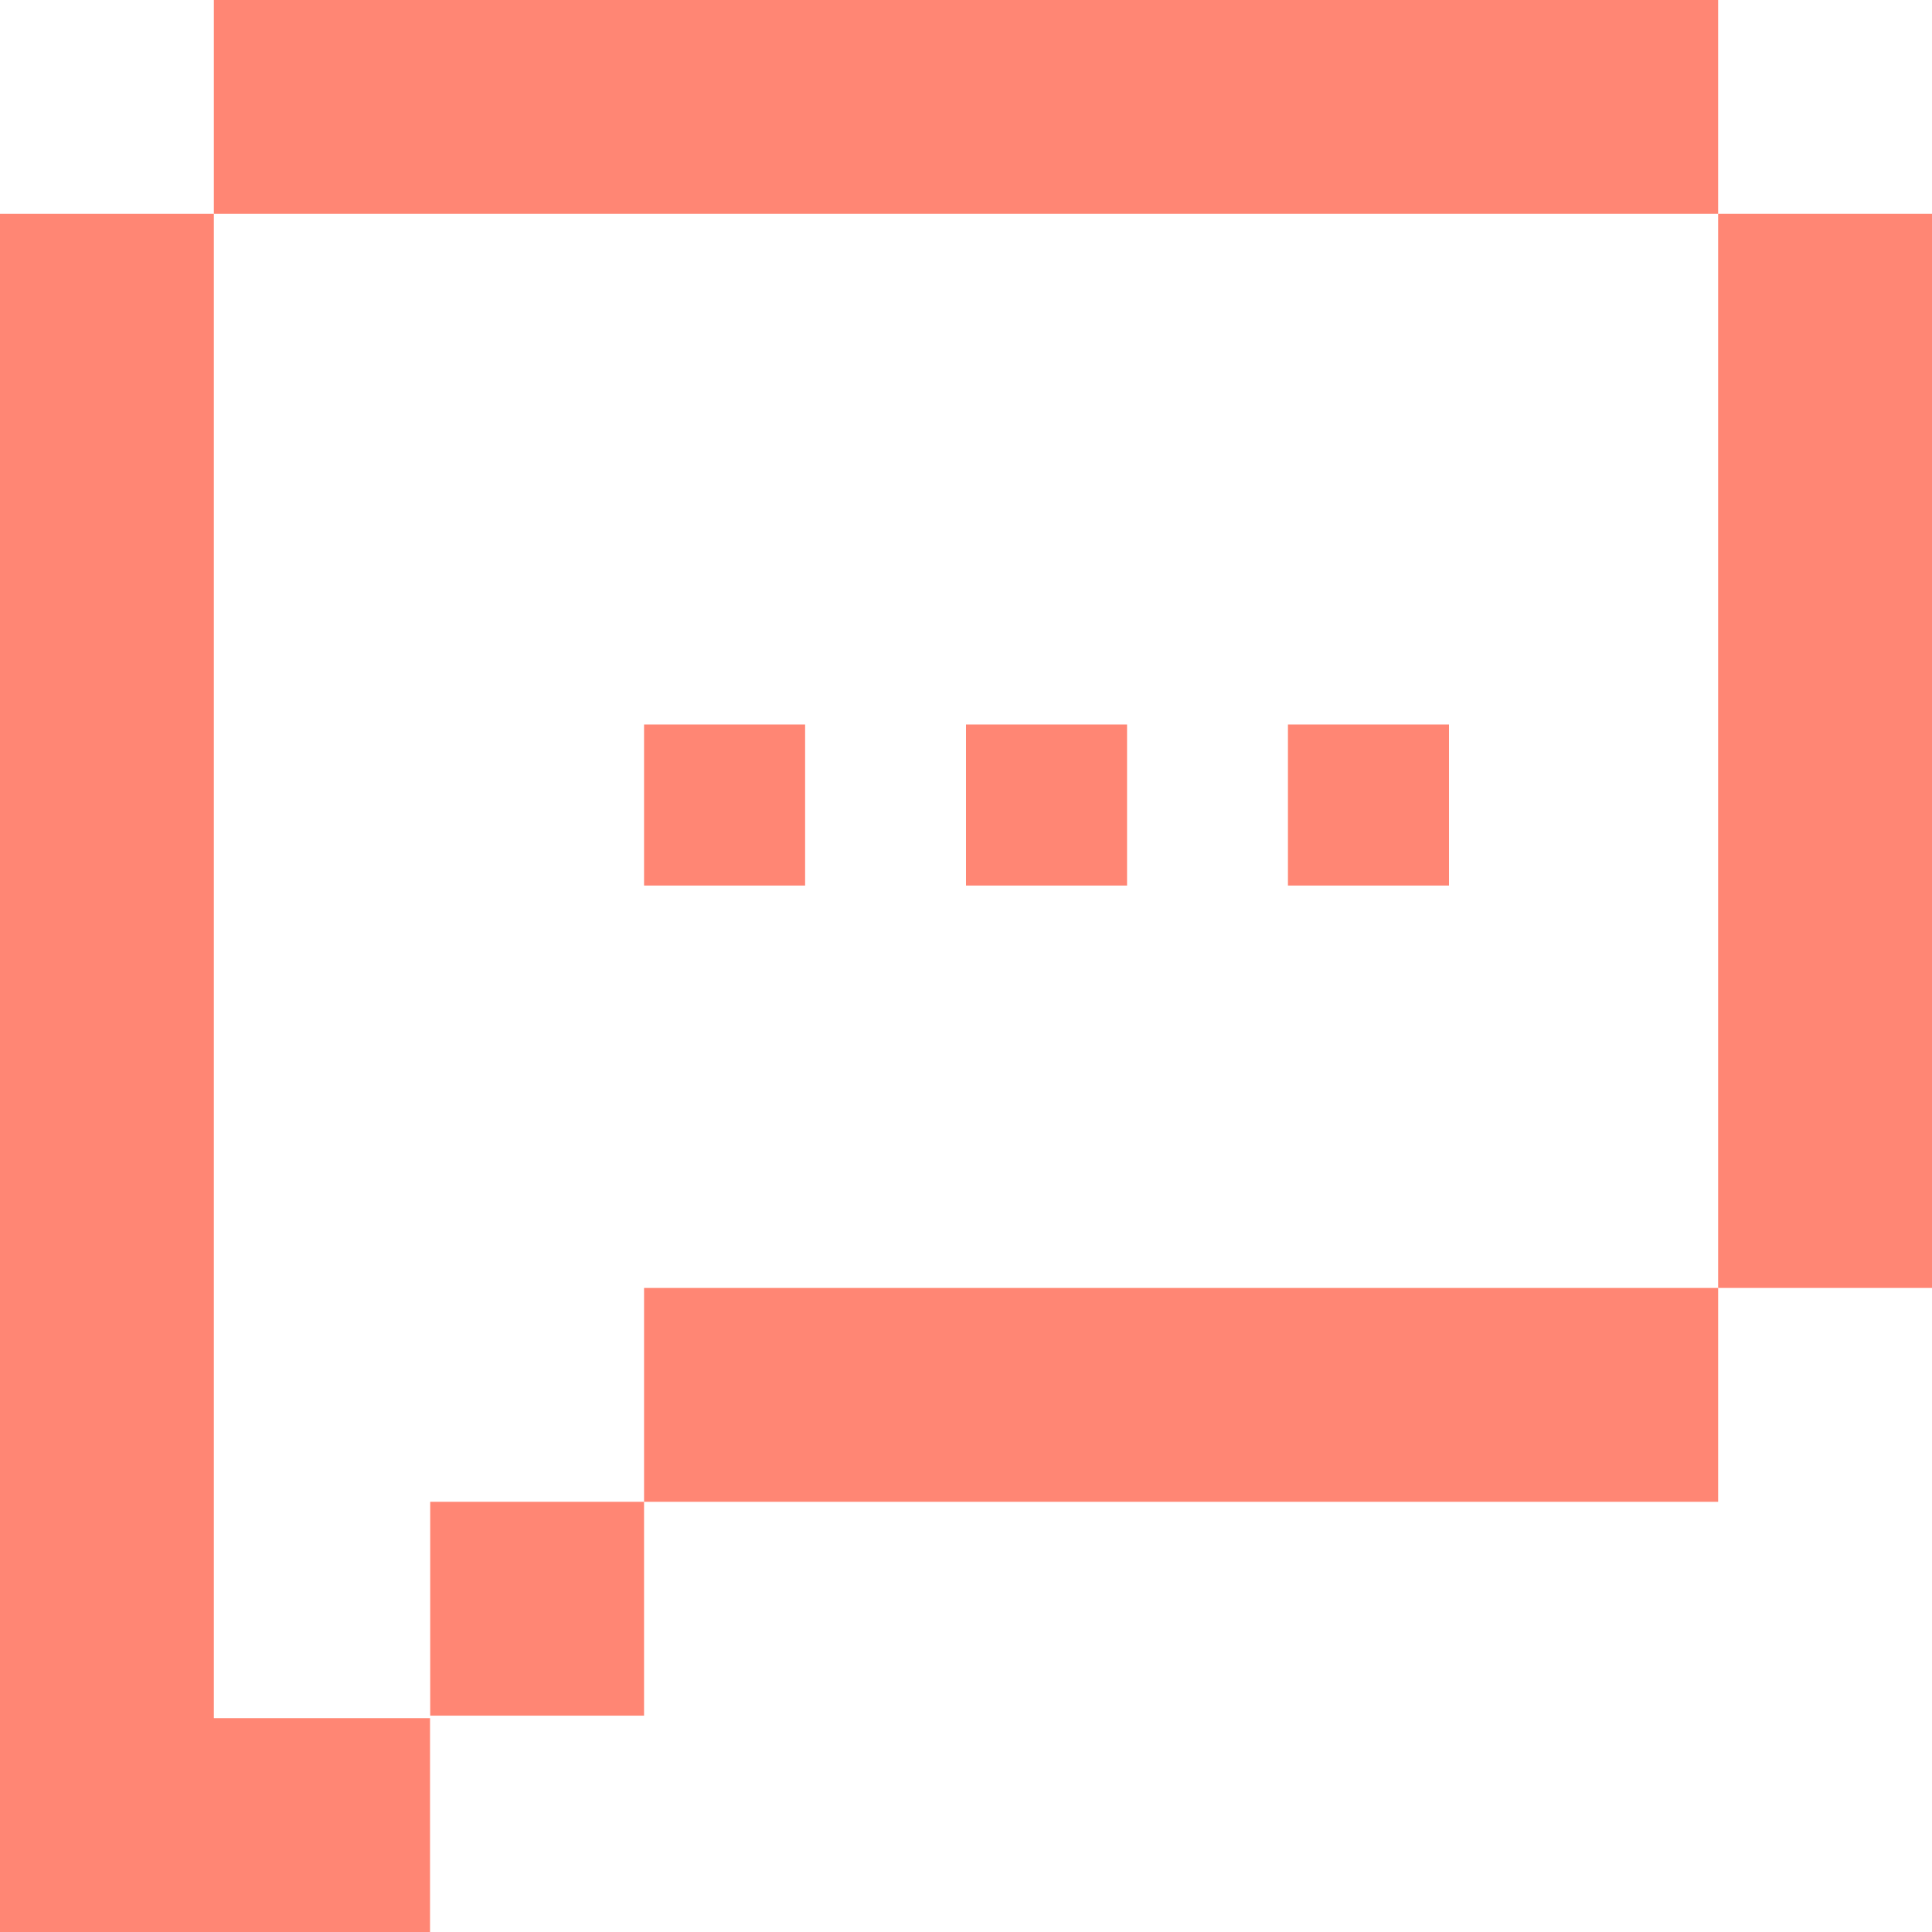
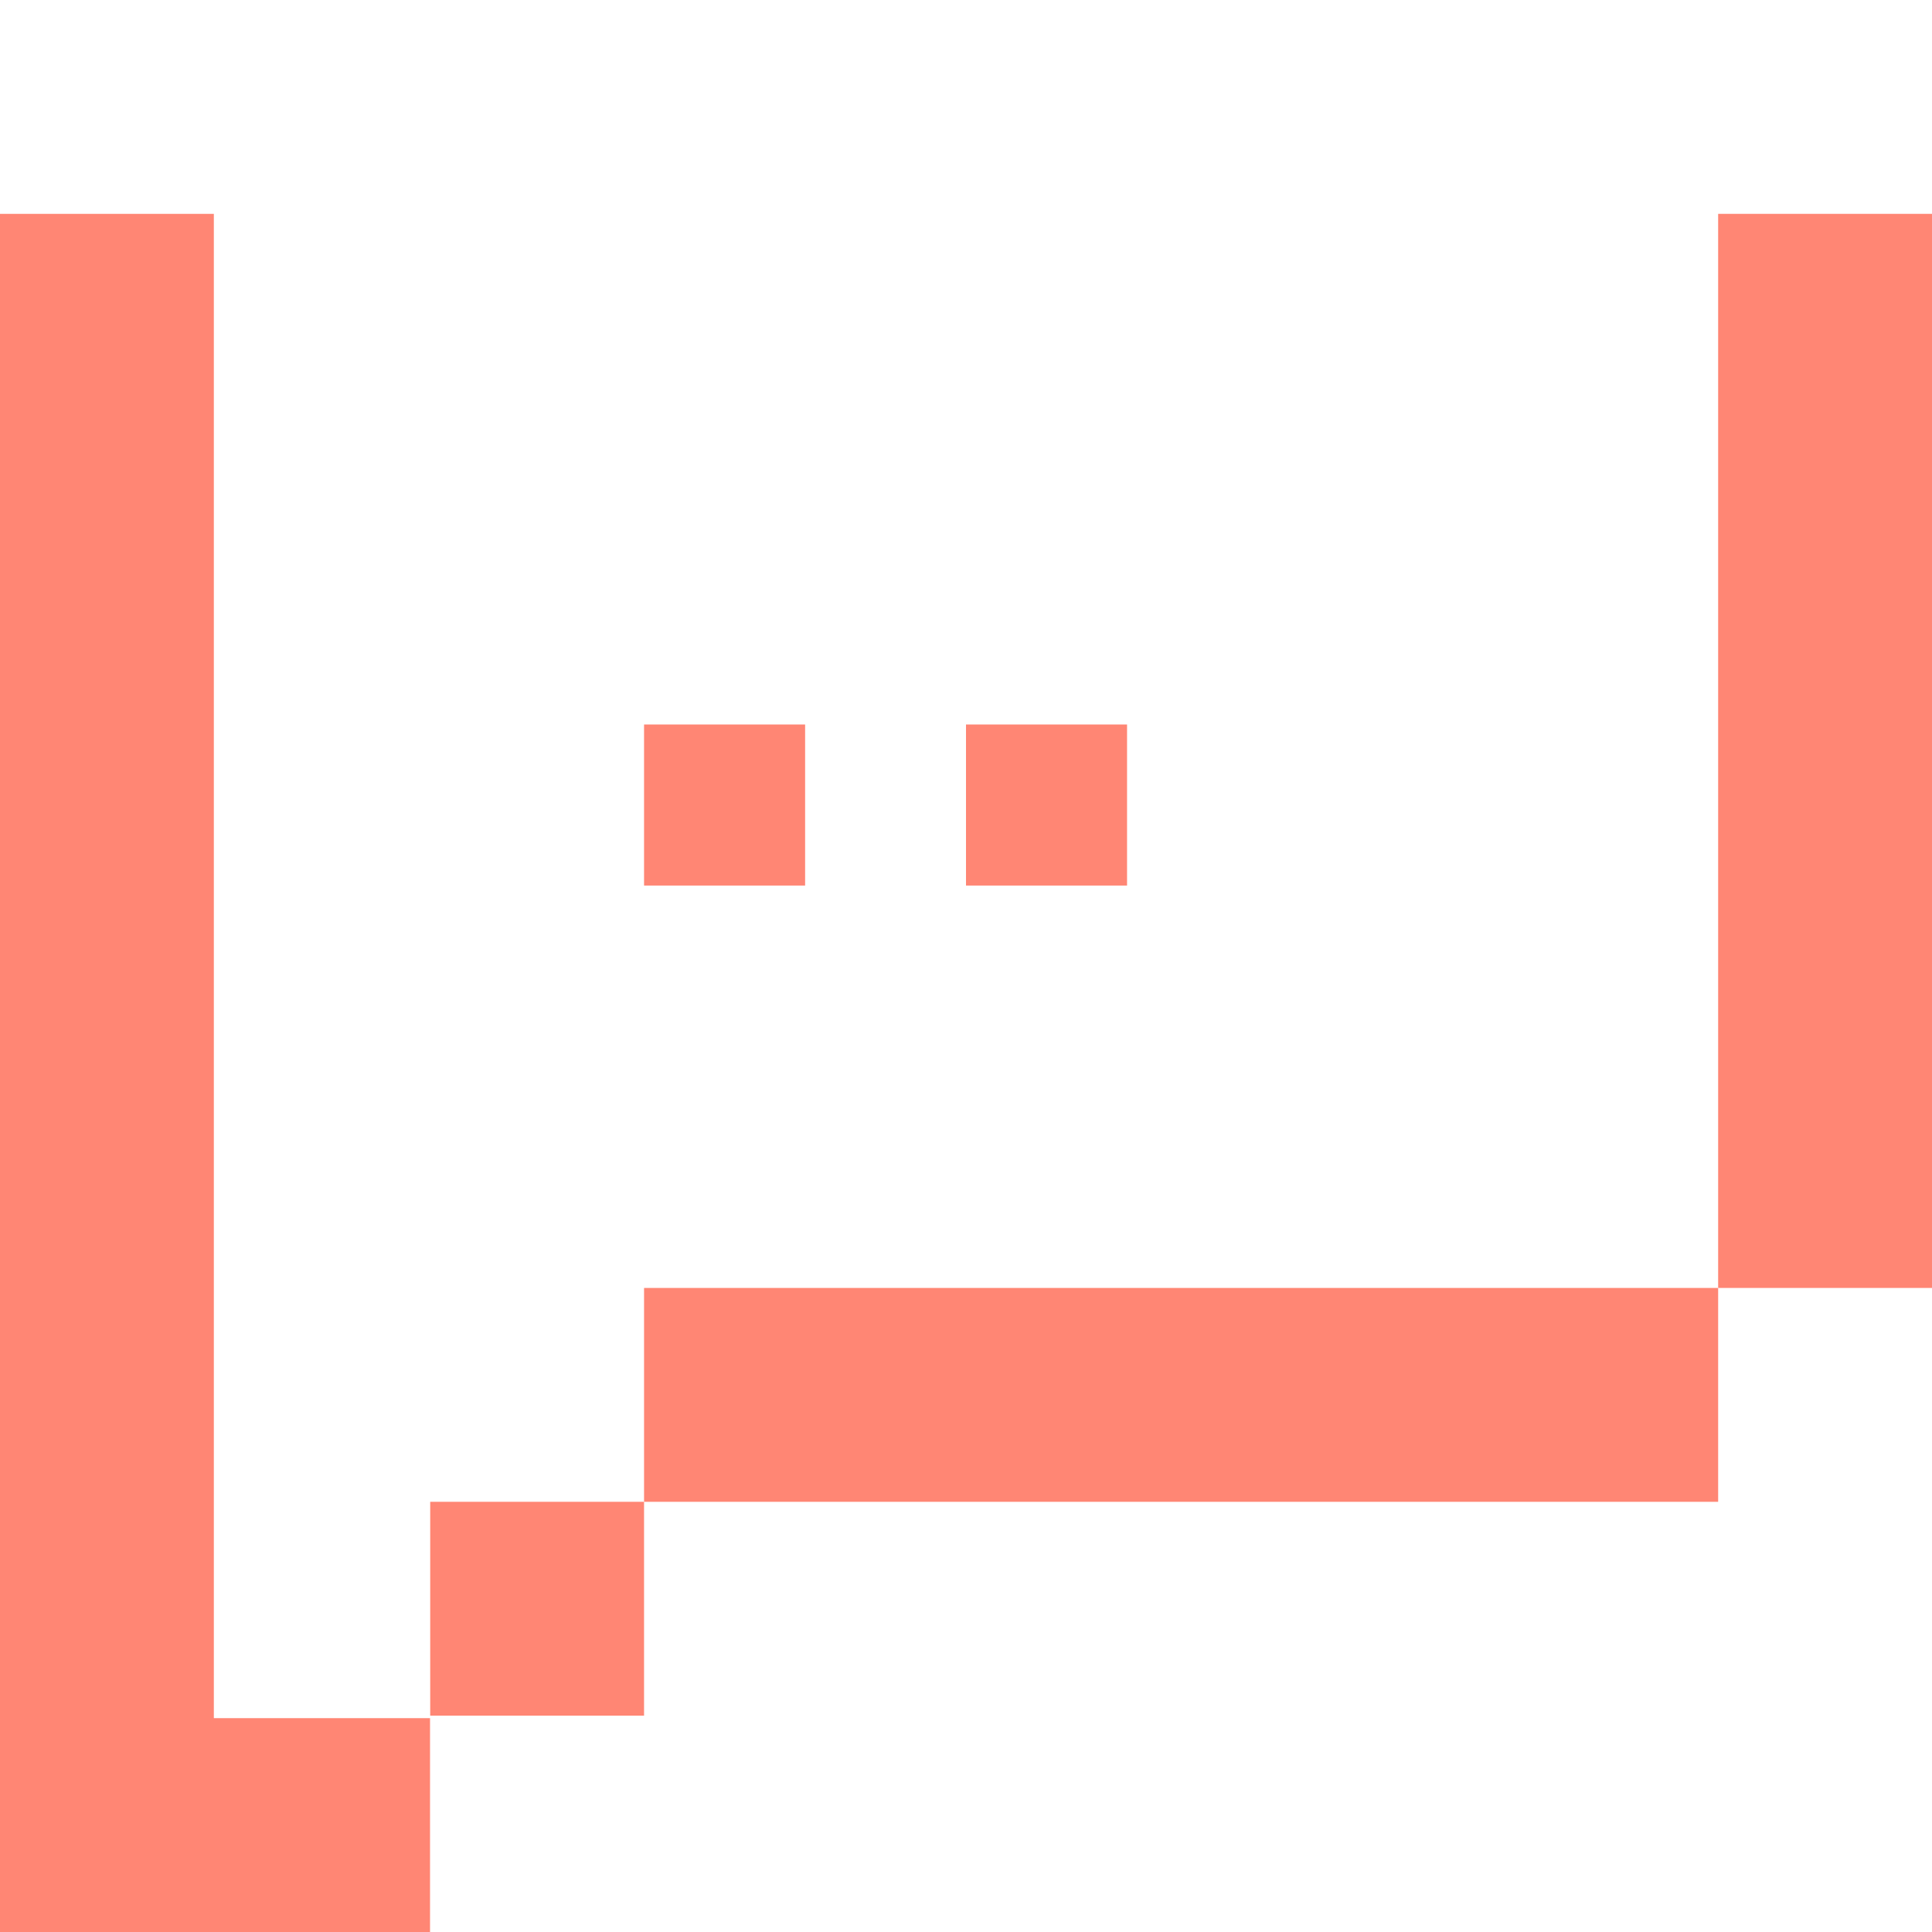
<svg xmlns="http://www.w3.org/2000/svg" id="a" data-name="Layer_1" viewBox="0 0 116 116">
  <defs>
    <clipPath id="b">
      <rect width="116" height="116" style="fill: none;" />
    </clipPath>
  </defs>
  <g style="clip-path: url(#b);">
    <g>
-       <path d="M77.33,12.84H12.84V0h90.32v12.84h-25.83Z" style="fill: #ff8674;" />
      <path d="M51.51,77.33h51.65v12.84H38.67v-12.84h12.84Z" style="fill: #ff8674;" />
      <path d="M25.83,90.17h12.84v12.84h-12.84v-12.84Z" style="fill: #ff8674;" />
      <path d="M103.16,51.51V12.84h12.84v64.49h-12.84v-25.83Z" style="fill: #ff8674;" />
      <path d="M12.84,12.84v90.32h12.98v12.84H0V12.84h12.84Z" style="fill: #ff8674;" />
      <rect x="38.67" y="43.5" width="9.67" height="9.67" style="fill: #ff8674;" />
      <rect x="58" y="43.5" width="9.67" height="9.67" style="fill: #ff8674;" />
-       <rect x="77.33" y="43.5" width="9.67" height="9.67" style="fill: #ff8674;" />
    </g>
  </g>
</svg>